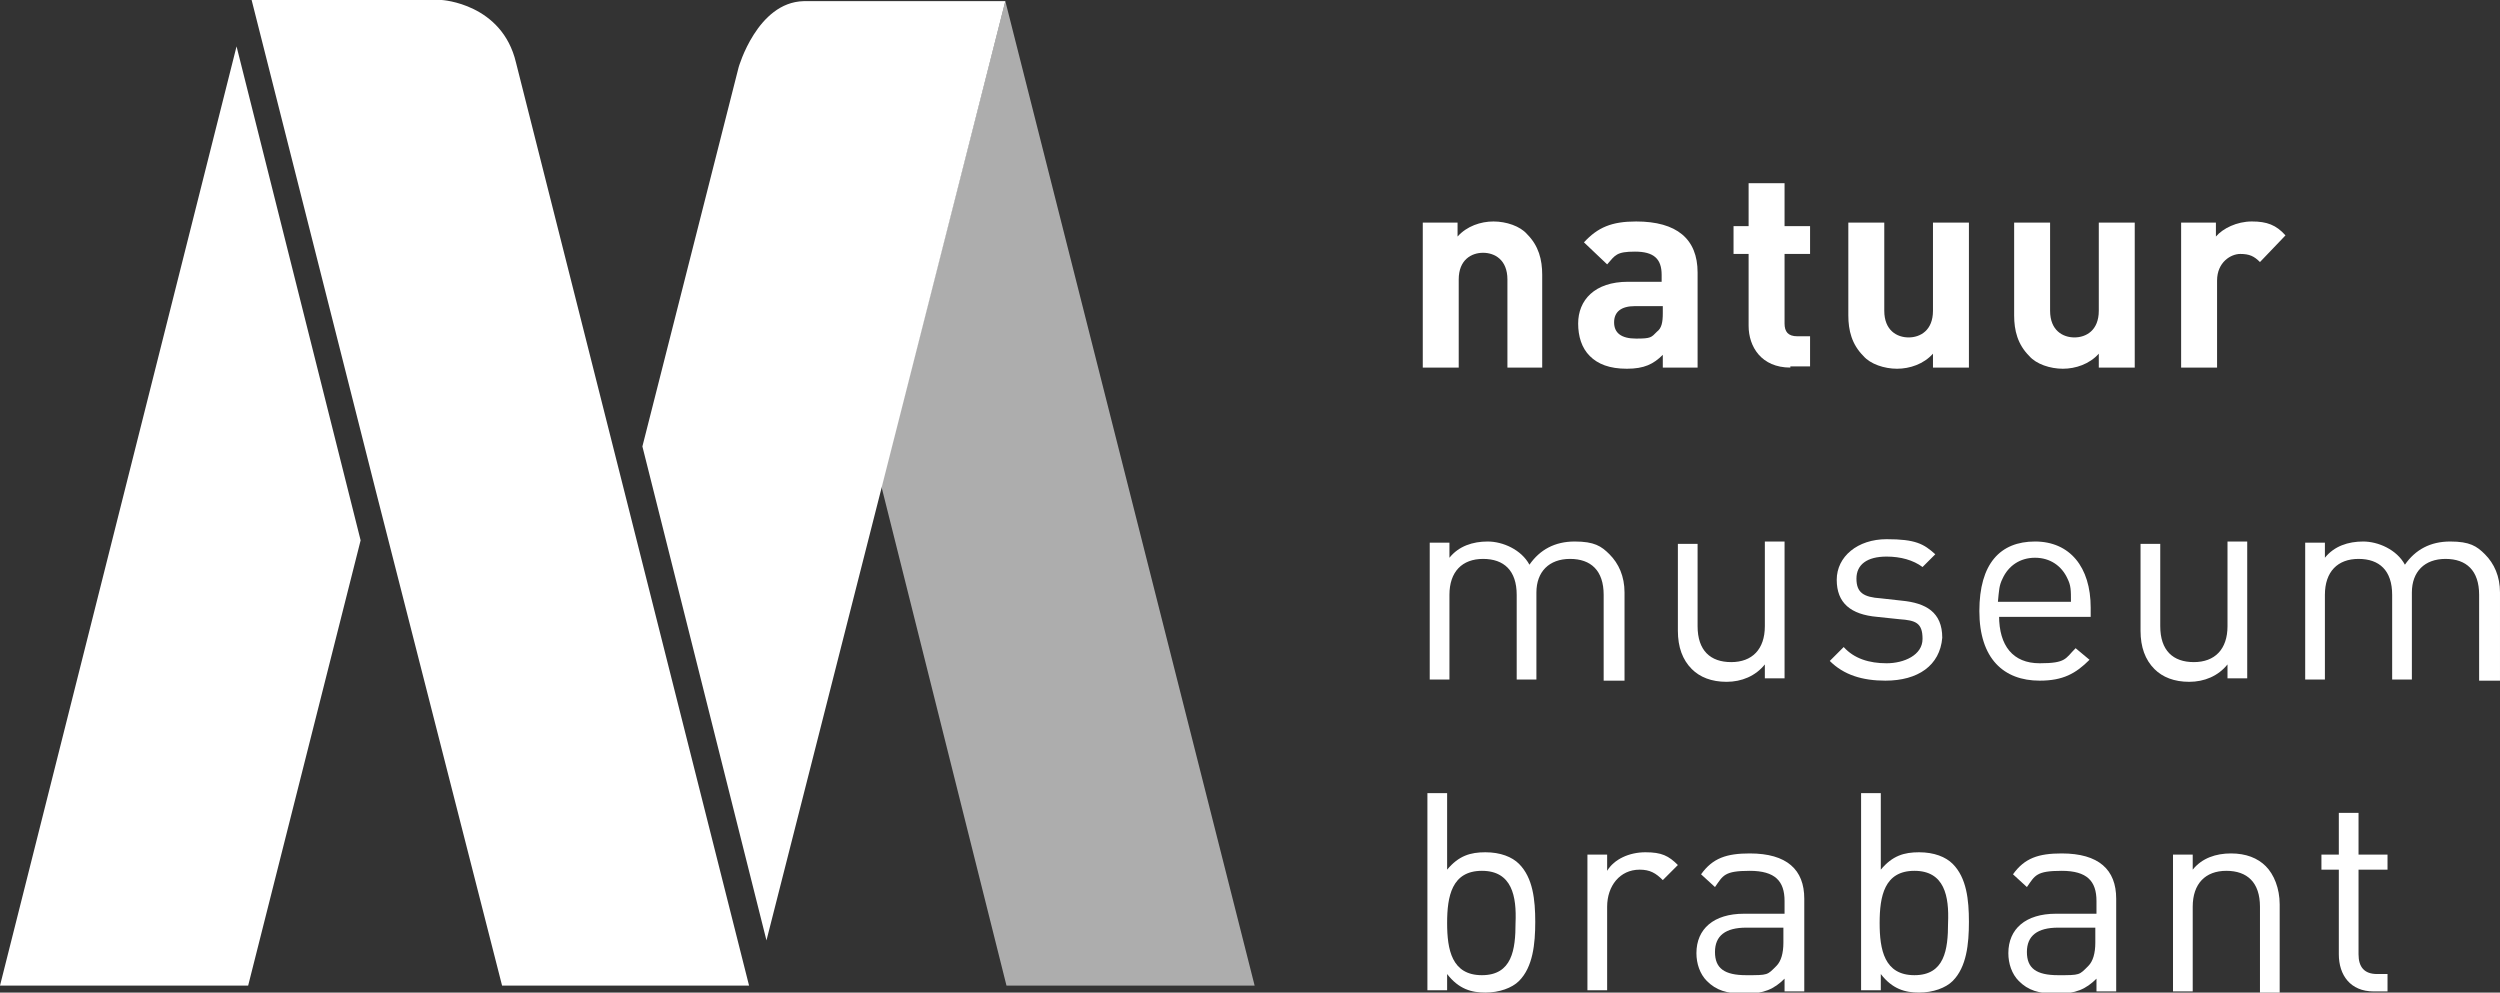
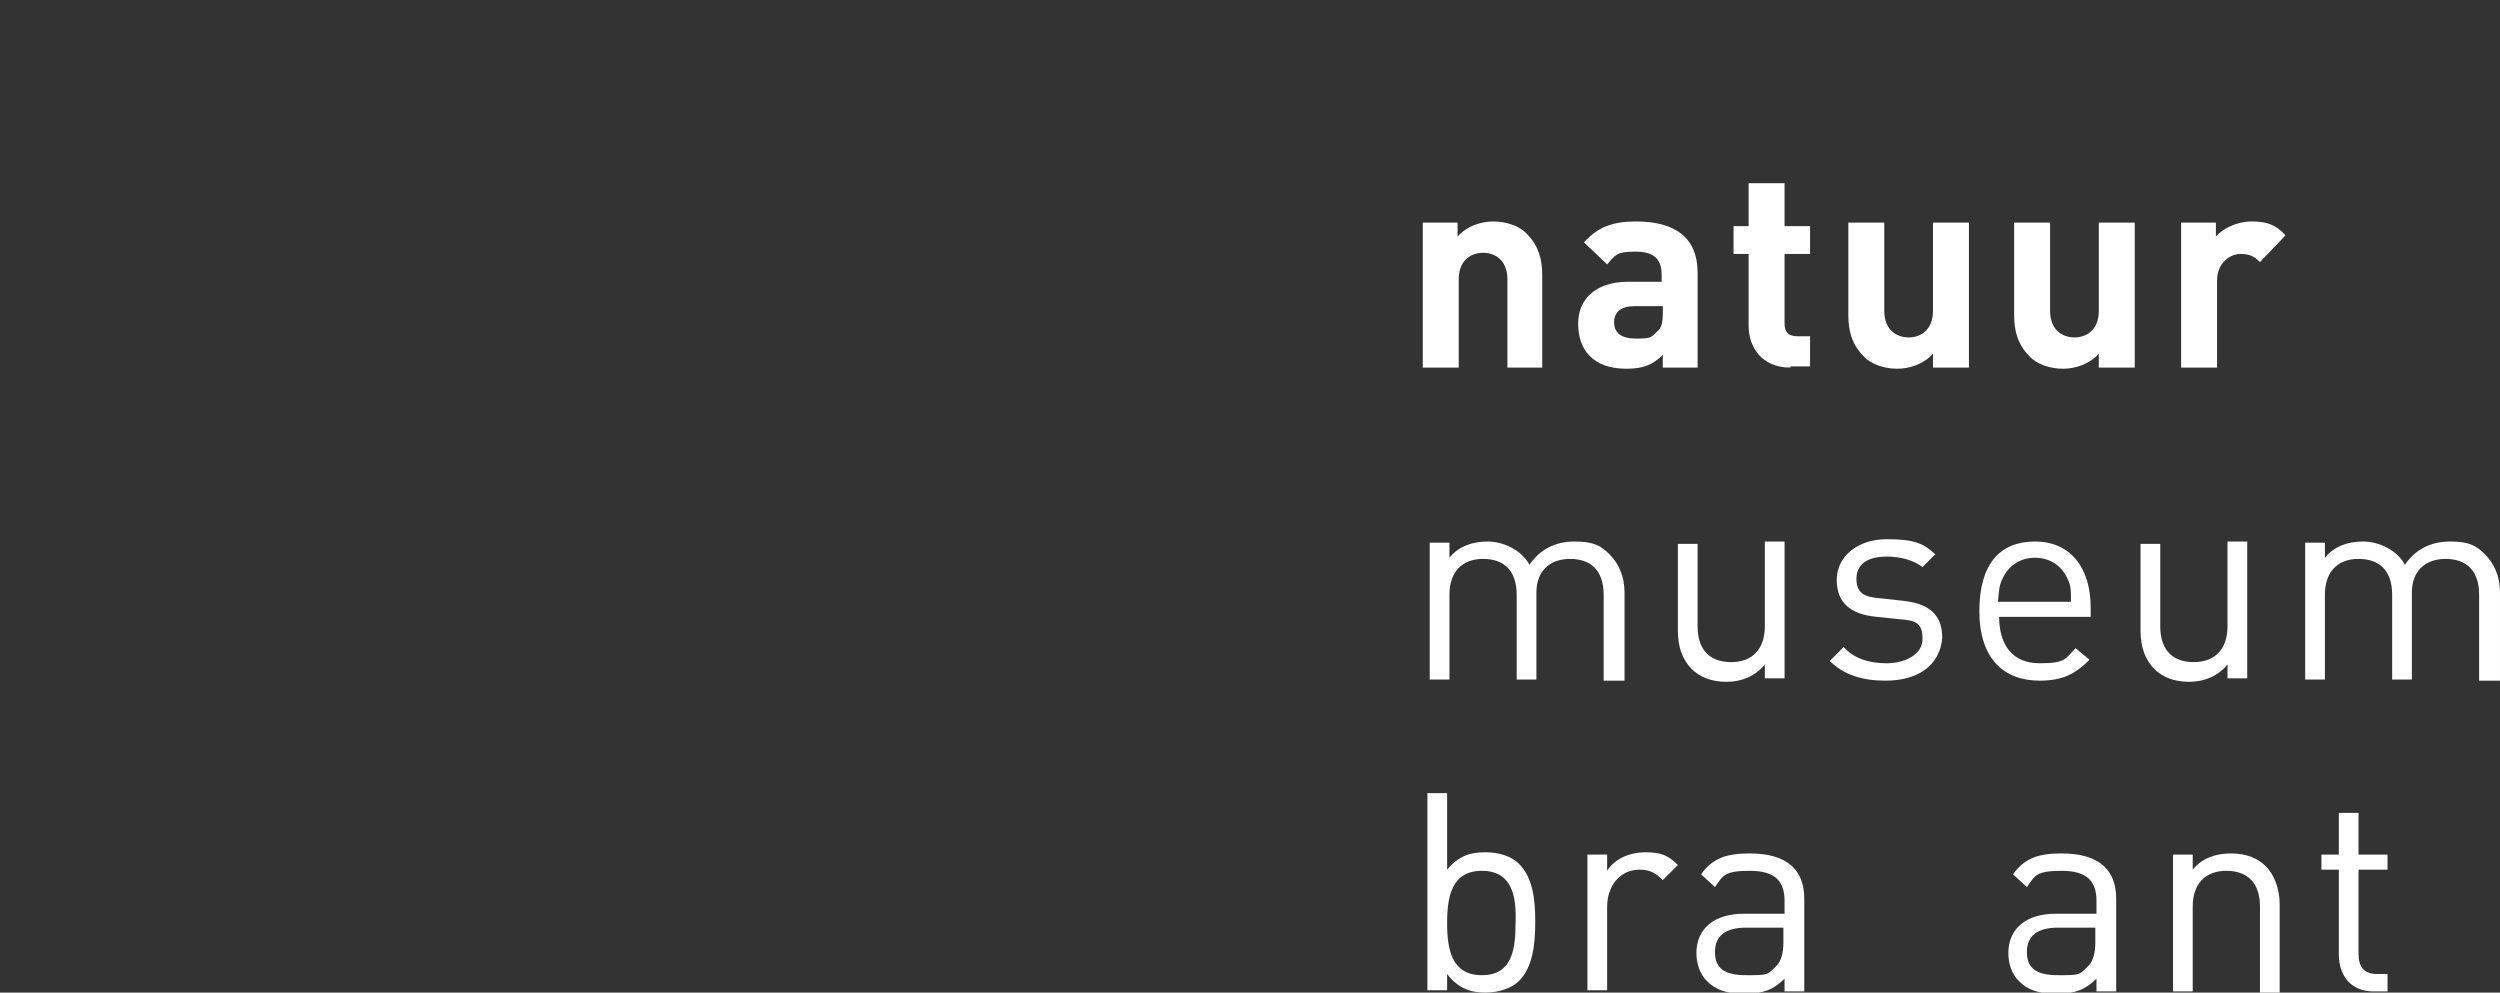
<svg xmlns="http://www.w3.org/2000/svg" id="Layer_1" data-name="Layer 1" version="1.1" viewBox="0 0 215.6 85.6">
  <rect x="0" y="0" width="215.6" height="85.6" fill="#333333" stroke="none" />
  <defs>
    <style>
      .cls-1 {
        isolation: isolate;
        opacity: .6;
      }

      .cls-1, .cls-2 {
        fill: #fff;
        stroke-width: 0px;
      }
    </style>
  </defs>
  <g id="Layer_2" data-name="Layer 2">
    <g id="Laag_1" data-name="Laag 1">
      <g>
-         <path id="SVGID" class="cls-2" d="M20.4,4l10.7,42.6-9.7,38.4H0L20.4,4ZM53.9,42.6L44.5,5.4C43.3.3,38.1,0,38.1,0h-16.4l10.7,42.3h0l10.9,42.7h21.3l-10.7-42.4h0ZM86.7.1h-17.4c-4,.1-5.6,5.7-5.6,5.7l-8.3,32.7,10.7,42.6L86.7.1Z" />
-         <polyline class="cls-1" points="86.7 .1 108.2 85 86.8 85 76 41.9 86.7 .1" />
        <g>
          <g>
            <path class="cls-2" d="M130,31.7v-7.6c0-1.7-1.1-2.3-2.1-2.3s-2.1.6-2.1,2.3v7.6h-3.1v-12.5h3v1.2c.8-.9,2-1.3,3.1-1.3s2.3.4,2.9,1.1c1,1,1.3,2.2,1.3,3.5v8s-3,0-3,0Z" />
            <path class="cls-2" d="M143.4,31.7v-1.1c-.8.8-1.6,1.2-3.1,1.2s-2.5-.4-3.2-1.1-1-1.7-1-2.8c0-2,1.4-3.6,4.3-3.6h2.9v-.6c0-1.4-.7-2-2.3-2s-1.7.3-2.4,1.1l-2-1.9c1.2-1.3,2.4-1.8,4.5-1.8,3.5,0,5.3,1.5,5.3,4.4v8.2h-3ZM143.4,26.4h-2.4c-1.2,0-1.8.5-1.8,1.4s.6,1.4,1.9,1.4,1.3-.1,1.8-.6c.4-.3.5-.8.5-1.6v-.6Z" />
            <path class="cls-2" d="M154.4,31.7c-2.5,0-3.6-1.8-3.6-3.6v-6.2h-1.3v-2.4h1.3v-3.7h3.1v3.7h2.2v2.4h-2.2v6c0,.7.3,1.1,1.1,1.1h1.1v2.6h-1.7Z" />
            <path class="cls-2" d="M166.7,31.7v-1.2c-.8.9-2,1.3-3.1,1.3s-2.3-.4-2.9-1.1c-1-1-1.3-2.2-1.3-3.5v-8h3.1v7.6c0,1.7,1.1,2.3,2.1,2.3s2.1-.6,2.1-2.3v-7.6h3.1v12.5s-3.1,0-3.1,0Z" />
            <path class="cls-2" d="M181,31.7v-1.2c-.8.9-2,1.3-3.1,1.3s-2.3-.4-2.9-1.1c-1-1-1.3-2.2-1.3-3.5v-8h3.1v7.6c0,1.7,1.1,2.3,2.1,2.3s2.1-.6,2.1-2.3v-7.6h3.1v12.5s-3.1,0-3.1,0Z" />
            <path class="cls-2" d="M194.9,22.6c-.5-.5-.9-.7-1.7-.7s-2,.7-2,2.3v7.5h-3.1v-12.5h3v1.2c.6-.7,1.8-1.3,3.1-1.3s2.1.3,2.9,1.2l-2.2,2.3Z" />
          </g>
          <g>
            <path class="cls-2" d="M138.3,58.6v-7.3c0-2.1-1.1-3.1-2.9-3.1s-2.9,1.1-2.9,2.9v7.5h-1.7v-7.3c0-2.1-1.1-3.1-2.9-3.1s-2.9,1.1-2.9,3.1v7.3h-1.7v-11.8h1.7v1.3c.8-1,2-1.4,3.3-1.4s2.9.7,3.6,2c.9-1.3,2.2-2,3.9-2s2.3.4,3,1.1c.8.8,1.3,1.9,1.3,3.3v7.6h-1.8Z" />
            <path class="cls-2" d="M152.2,58.6v-1.3c-.8,1-2,1.5-3.3,1.5s-2.3-.4-3-1.1c-.8-.8-1.2-1.9-1.2-3.3v-7.5h1.7v7.1c0,2.1,1.1,3.1,2.9,3.1s2.9-1.1,2.9-3.1v-7.3h1.7v11.8h-1.7Z" />
            <path class="cls-2" d="M162.6,58.7c-2,0-3.6-.5-4.8-1.7l1.2-1.2c.9,1,2.2,1.4,3.7,1.4s3.1-.7,3.1-2.1-.6-1.6-2-1.7l-1.9-.2c-2.3-.2-3.5-1.2-3.5-3.2s1.8-3.5,4.3-3.5,3.2.4,4.2,1.3l-1.1,1.1c-.8-.6-1.9-.9-3.1-.9-1.7,0-2.6.7-2.6,1.9s.6,1.6,2.1,1.7l1.8.2c2.1.2,3.5,1,3.5,3.2-.2,2.4-2.1,3.7-4.9,3.7Z" />
            <path class="cls-2" d="M172.4,53.1c0,2.6,1.2,4.1,3.5,4.1s2.2-.4,3.1-1.3l1.2,1c-1.2,1.2-2.3,1.8-4.3,1.8-3.1,0-5.2-1.9-5.2-6s1.8-6,4.8-6,4.8,2.2,4.8,5.7v.8h-7.9ZM178.3,49.9c-.5-1.1-1.5-1.8-2.8-1.8s-2.3.7-2.8,1.8c-.3.6-.3,1-.4,2h6.3c0-1,0-1.4-.3-2Z" />
            <path class="cls-2" d="M192.1,58.6v-1.3c-.8,1-2,1.5-3.3,1.5s-2.3-.4-3-1.1c-.8-.8-1.2-1.9-1.2-3.3v-7.5h1.7v7.1c0,2.1,1.1,3.1,2.9,3.1s2.9-1.1,2.9-3.1v-7.3h1.7v11.8h-1.7Z" />
            <path class="cls-2" d="M213.8,58.6v-7.3c0-2.1-1.1-3.1-2.9-3.1s-2.9,1.1-2.9,2.9v7.5h-1.7v-7.3c0-2.1-1.1-3.1-2.9-3.1s-2.9,1.1-2.9,3.1v7.3h-1.7v-11.8h1.7v1.3c.8-1,2-1.4,3.3-1.4s2.9.7,3.6,2c.9-1.3,2.2-2,3.9-2s2.3.4,3,1.1c.8.8,1.3,1.9,1.3,3.3v7.6h-1.8Z" />
          </g>
          <g>
            <path class="cls-2" d="M131,84.6c-.6.6-1.7,1-2.9,1s-2.3-.3-3.3-1.6v1.4h-1.7v-17h1.7v6.6c1-1.2,2-1.5,3.3-1.5s2.3.4,2.9,1c1.2,1.2,1.4,3.1,1.4,5s-.2,3.9-1.4,5.1ZM127.8,75.1c-2.6,0-3,2.2-3,4.5s.4,4.5,3,4.5,2.9-2.2,2.9-4.5c.1-2.3-.3-4.5-2.9-4.5Z" />
            <path class="cls-2" d="M143.4,75.9c-.6-.6-1.1-.9-2-.9-1.7,0-2.8,1.4-2.8,3.2v7.2h-1.7v-11.7h1.7v1.4c.6-1,1.9-1.6,3.3-1.6s2,.3,2.8,1.1l-1.3,1.3Z" />
            <path class="cls-2" d="M153.9,85.5v-1.1c-.9.9-1.8,1.3-3.4,1.3s-2.5-.3-3.3-1.1c-.6-.6-.9-1.5-.9-2.4,0-2.1,1.5-3.4,4.1-3.4h3.5v-1.1c0-1.7-.8-2.6-3-2.6s-2.3.4-3,1.4l-1.2-1.1c1-1.4,2.2-1.8,4.2-1.8,3.2,0,4.7,1.4,4.7,3.9v8s-1.7,0-1.7,0ZM153.9,80h-3.3c-1.8,0-2.7.7-2.7,2.1s.8,2,2.7,2,1.8,0,2.6-.8c.4-.4.6-1.1.6-2v-1.3h0Z" />
-             <path class="cls-2" d="M168.4,84.6c-.6.6-1.7,1-2.9,1s-2.3-.3-3.3-1.6v1.4h-1.7v-17h1.7v6.6c1-1.2,2-1.5,3.3-1.5s2.3.4,2.9,1c1.2,1.2,1.4,3.1,1.4,5s-.2,3.9-1.4,5.1ZM165.1,75.1c-2.6,0-3,2.2-3,4.5s.4,4.5,3,4.5,2.9-2.2,2.9-4.5c.1-2.3-.3-4.5-2.9-4.5Z" />
            <path class="cls-2" d="M180.8,85.5v-1.1c-.9.9-1.8,1.3-3.4,1.3s-2.5-.3-3.3-1.1c-.6-.6-.9-1.5-.9-2.4,0-2.1,1.5-3.4,4.1-3.4h3.5v-1.1c0-1.7-.8-2.6-3-2.6s-2.3.4-3,1.4l-1.2-1.1c1-1.4,2.2-1.8,4.2-1.8,3.2,0,4.7,1.4,4.7,3.9v8s-1.7,0-1.7,0ZM180.8,80h-3.3c-1.8,0-2.7.7-2.7,2.1s.8,2,2.7,2,1.8,0,2.6-.8c.4-.4.6-1.1.6-2v-1.3h0Z" />
            <path class="cls-2" d="M194.9,85.5v-7.3c0-2.1-1.1-3.1-2.9-3.1s-2.9,1.1-2.9,3.1v7.3h-1.7v-11.8h1.7v1.3c.8-1,2-1.4,3.3-1.4s2.3.4,3,1.1,1.2,1.9,1.2,3.3v7.6h-1.7Z" />
            <path class="cls-2" d="M204.7,85.5c-2,0-3-1.4-3-3.2v-7.3h-1.5v-1.3h1.5v-3.6h1.7v3.6h2.5v1.3h-2.5v7.3c0,1.1.5,1.7,1.6,1.7h.9v1.5h-1.2Z" />
          </g>
        </g>
      </g>
    </g>
  </g>
</svg>